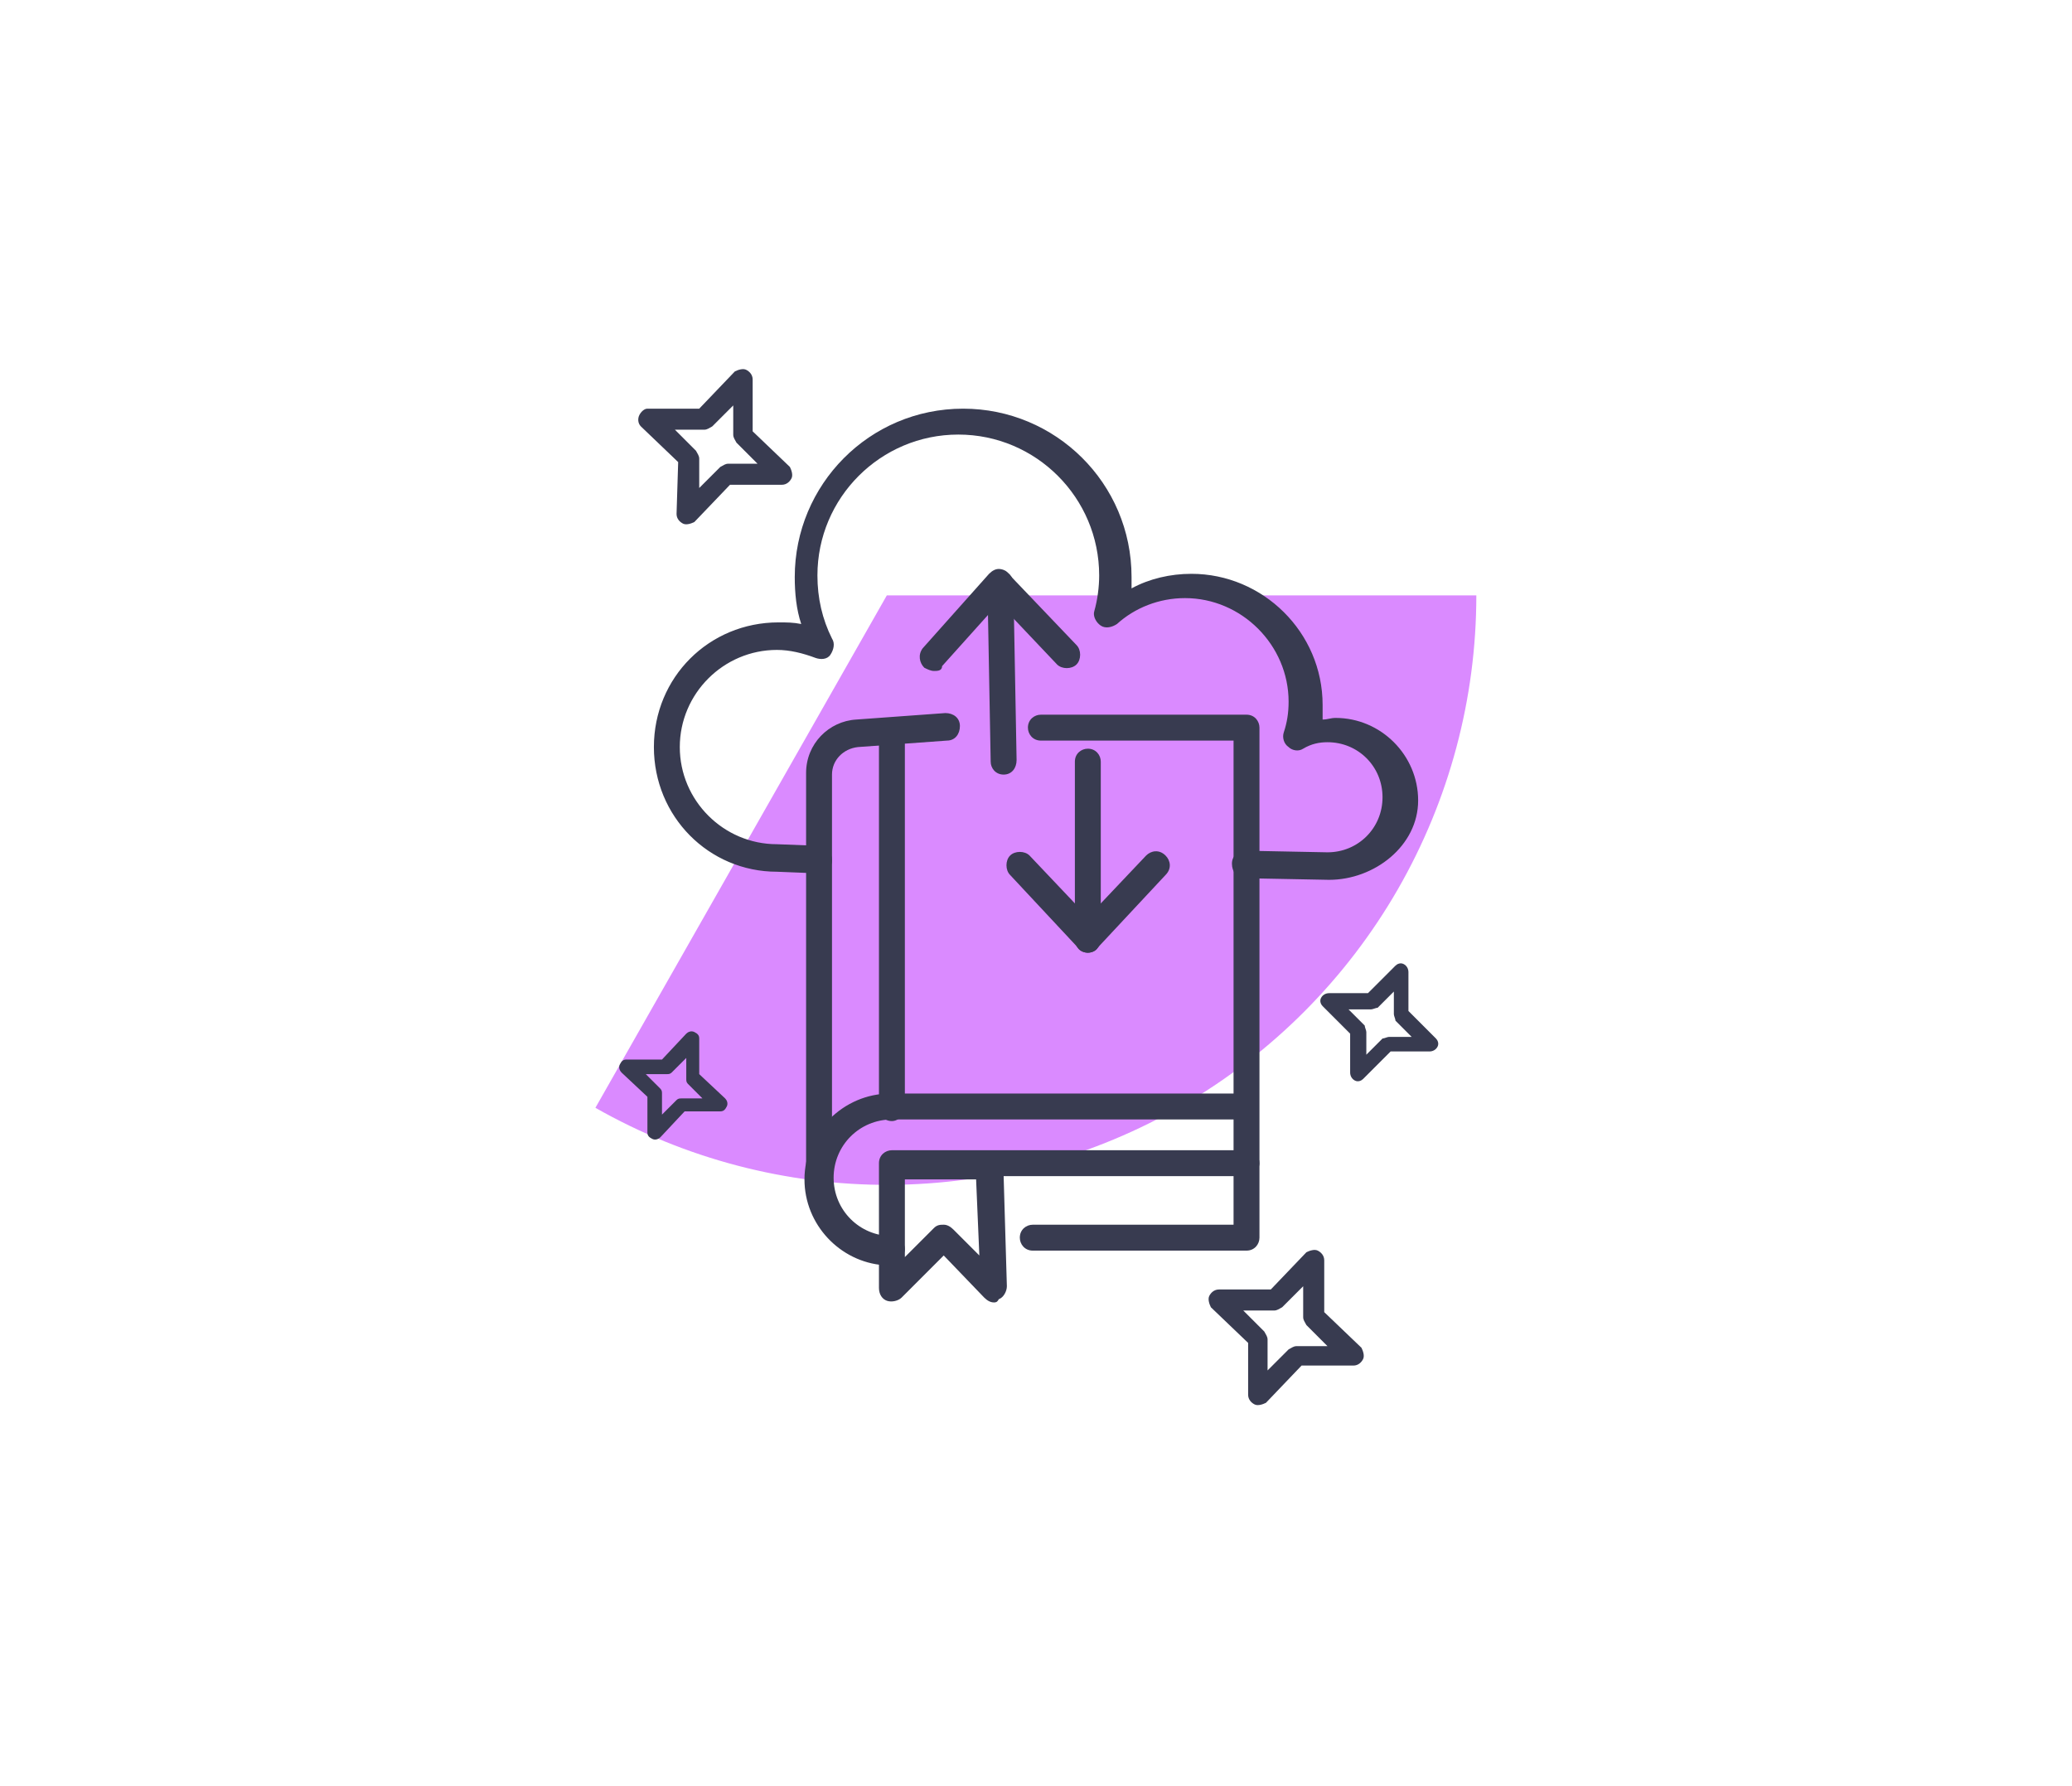
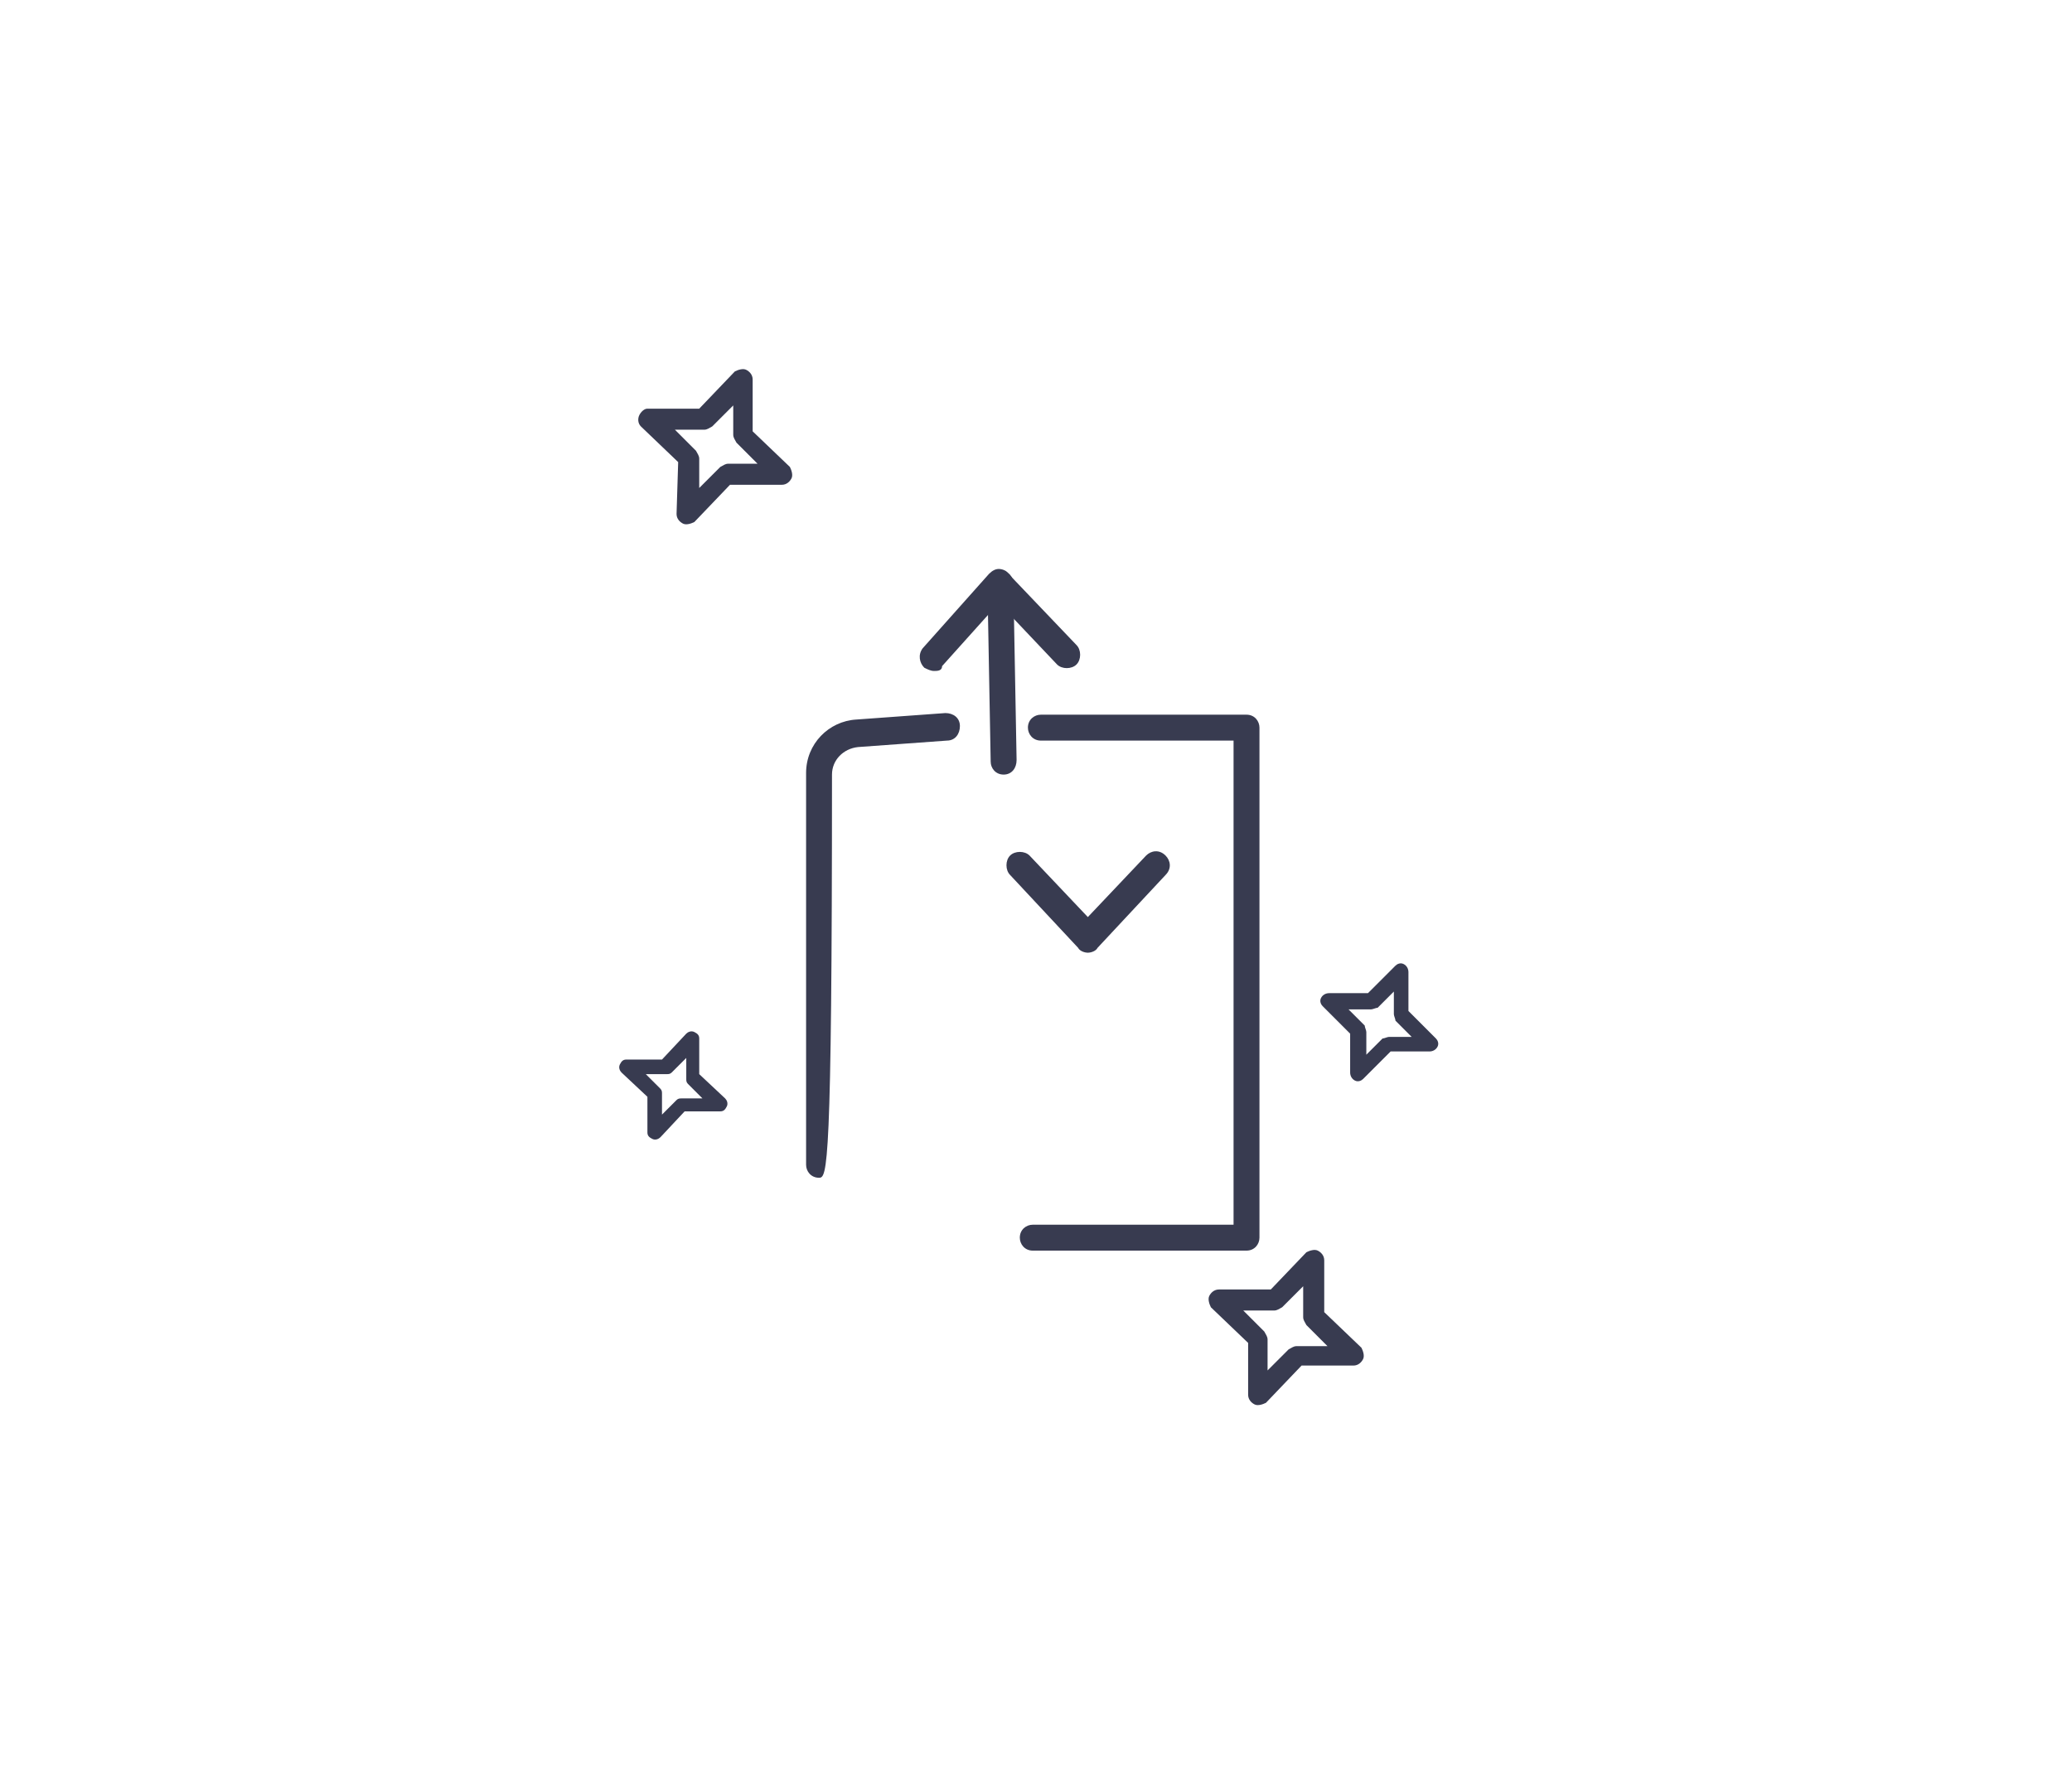
<svg xmlns="http://www.w3.org/2000/svg" width="174" height="150" viewBox="0 0 174 150" fill="none">
  <g filter="url(#filter0_f_3734_14485)">
-     <path d="M123.978 50C123.978 58.663 121.705 67.174 117.386 74.683C113.067 82.192 106.853 88.436 99.365 92.792C91.877 97.147 83.377 99.462 74.715 99.504C66.052 99.547 57.53 97.315 50 93.033L74.473 50H123.978Z" fill="#DA8AFF" />
-   </g>
-   <path d="M68.781 98.908C68.101 98.908 67.693 98.364 67.693 97.82V64.914C67.693 62.467 69.597 60.563 71.908 60.427L79.387 59.883C80.067 59.883 80.61 60.291 80.61 60.971C80.61 61.651 80.203 62.195 79.523 62.195L72.044 62.739C70.82 62.875 69.868 63.827 69.868 65.05V97.684C69.868 98.364 69.46 98.908 68.781 98.908ZM104.678 105.027H86.729C86.049 105.027 85.641 104.483 85.641 103.939C85.641 103.259 86.185 102.851 86.729 102.851H103.59V62.195H87.409C86.729 62.195 86.321 61.651 86.321 61.107C86.321 60.427 86.865 60.019 87.409 60.019H104.678C105.358 60.019 105.766 60.563 105.766 61.107V103.939C105.766 104.483 105.358 105.027 104.678 105.027Z" fill="#383B50" />
-   <path d="M74.9 106.25H74.492C74.356 106.25 74.356 106.25 74.22 106.25C70.549 105.978 67.557 102.851 67.557 99.043C67.557 95.1 70.82 91.837 74.764 91.837H104.542C105.222 91.837 105.63 92.381 105.63 92.925C105.63 93.605 105.086 94.013 104.542 94.013H74.9C72.18 94.013 70.005 96.188 70.005 98.908C70.005 101.627 72.18 103.803 74.9 103.803C75.58 103.803 75.987 104.347 75.987 104.89C75.987 105.434 75.444 106.25 74.9 106.25Z" fill="#383B50" />
-   <path d="M83.466 109.378C83.194 109.378 82.922 109.242 82.65 108.97L79.251 105.434L75.716 108.97C75.444 109.242 74.9 109.378 74.492 109.242C74.084 109.106 73.812 108.698 73.812 108.154V97.684C73.812 97.004 74.356 96.596 74.9 96.596H83.058H104.678C105.358 96.596 105.766 97.14 105.766 97.684C105.766 98.228 105.222 98.772 104.678 98.772H84.282L84.554 108.018C84.554 108.426 84.282 108.97 83.874 109.106C83.738 109.378 83.602 109.378 83.466 109.378ZM75.988 98.908V105.57L78.435 103.123C78.707 102.851 78.979 102.851 79.251 102.851C79.523 102.851 79.795 102.987 80.067 103.259L82.242 105.434L81.97 99.044H75.988V98.908ZM74.9 94.148C74.22 94.148 73.812 93.605 73.812 93.061V61.379C73.812 60.699 74.356 60.291 74.9 60.291C75.58 60.291 75.988 60.835 75.988 61.379V93.061C75.988 93.605 75.444 94.148 74.9 94.148ZM91.353 80.007C90.673 80.007 90.265 79.463 90.265 78.919V63.962C90.265 63.282 90.809 62.874 91.353 62.874C92.032 62.874 92.44 63.418 92.44 63.962V78.784C92.44 79.463 92.032 80.007 91.353 80.007Z" fill="#383B50" />
+     </g>
+   <path d="M68.781 98.908C68.101 98.908 67.693 98.364 67.693 97.82V64.914C67.693 62.467 69.597 60.563 71.908 60.427L79.387 59.883C80.067 59.883 80.61 60.291 80.61 60.971C80.61 61.651 80.203 62.195 79.523 62.195L72.044 62.739C70.82 62.875 69.868 63.827 69.868 65.05C69.868 98.364 69.46 98.908 68.781 98.908ZM104.678 105.027H86.729C86.049 105.027 85.641 104.483 85.641 103.939C85.641 103.259 86.185 102.851 86.729 102.851H103.59V62.195H87.409C86.729 62.195 86.321 61.651 86.321 61.107C86.321 60.427 86.865 60.019 87.409 60.019H104.678C105.358 60.019 105.766 60.563 105.766 61.107V103.939C105.766 104.483 105.358 105.027 104.678 105.027Z" fill="#383B50" />
  <path d="M91.353 80.007C91.081 80.007 90.673 79.871 90.537 79.599L84.826 73.48C84.418 73.072 84.418 72.256 84.826 71.848C85.234 71.441 86.05 71.441 86.458 71.848L91.353 77.015L96.248 71.848C96.656 71.441 97.336 71.305 97.879 71.848C98.287 72.256 98.423 72.936 97.879 73.48L92.169 79.599C92.033 79.871 91.625 80.007 91.353 80.007ZM84.282 65.05C83.602 65.05 83.194 64.506 83.194 63.962L82.922 49.141C82.922 48.461 83.466 48.053 84.01 47.917C84.69 47.917 85.098 48.461 85.098 49.005L85.37 63.826C85.37 64.506 84.962 65.05 84.282 65.05Z" fill="#383B50" />
  <path d="M78.435 56.347C78.163 56.347 77.891 56.211 77.619 56.075C77.211 55.667 77.075 54.987 77.483 54.444L83.058 48.189C83.33 47.917 83.602 47.781 83.874 47.781C84.146 47.781 84.554 47.917 84.69 48.189L90.401 54.172C90.809 54.58 90.809 55.395 90.401 55.803C89.993 56.211 89.177 56.211 88.769 55.803L83.874 50.636L79.115 55.939C79.115 56.347 78.707 56.347 78.435 56.347Z" fill="#383B50" />
-   <path d="M111.613 73.888L104.542 73.752C103.862 73.752 103.454 73.208 103.454 72.528C103.454 71.849 103.998 71.441 104.542 71.441L111.477 71.577C114.06 71.577 116.1 69.537 116.1 66.954C116.1 64.37 114.06 62.331 111.477 62.331C110.797 62.331 110.117 62.466 109.437 62.874C109.029 63.146 108.485 63.01 108.213 62.738C107.805 62.466 107.67 61.922 107.805 61.515C108.077 60.699 108.213 59.883 108.213 58.931C108.213 54.172 104.27 50.229 99.511 50.229C97.335 50.229 95.296 51.045 93.8 52.404C93.392 52.676 92.848 52.812 92.44 52.54C92.032 52.268 91.761 51.724 91.897 51.317C92.168 50.365 92.305 49.277 92.305 48.325C92.305 41.798 87.001 36.495 80.475 36.495C73.948 36.495 68.645 41.798 68.645 48.325C68.645 50.229 69.053 51.996 69.869 53.628C70.141 54.036 70.005 54.58 69.733 54.988C69.461 55.396 68.917 55.396 68.509 55.26C67.421 54.852 66.333 54.58 65.246 54.58C60.758 54.58 57.087 58.251 57.087 62.738C57.087 67.225 60.758 70.897 65.246 70.897L68.781 71.033C69.461 71.033 69.869 71.577 69.869 72.257C69.869 72.936 69.325 73.344 68.645 73.344L65.246 73.208C59.535 73.208 54.912 68.585 54.912 62.738C54.912 56.892 59.535 52.268 65.382 52.268C66.061 52.268 66.605 52.268 67.285 52.404C66.877 51.181 66.741 49.821 66.741 48.461C66.741 40.711 72.996 34.32 80.883 34.32C88.633 34.32 95.024 40.575 95.024 48.461C95.024 48.733 95.024 49.005 95.024 49.413C96.52 48.597 98.287 48.189 100.055 48.189C106.038 48.189 111.069 53.084 111.069 59.203C111.069 59.611 111.069 60.019 111.069 60.427C111.477 60.427 111.749 60.291 112.157 60.291C115.964 60.291 119.091 63.418 119.091 67.225C119.091 71.033 115.42 73.888 111.613 73.888Z" fill="#383B50" />
  <path d="M113.381 90.069C113.381 90.341 113.517 90.613 113.788 90.749C114.06 90.885 114.332 90.749 114.468 90.613L116.78 88.301H120.043C120.315 88.301 120.587 88.165 120.723 87.893C120.859 87.621 120.723 87.35 120.587 87.214L118.276 84.902V81.639C118.276 81.367 118.14 81.095 117.868 80.959C117.596 80.823 117.324 80.959 117.188 81.095L114.876 83.406H111.613C111.341 83.406 111.069 83.542 110.933 83.814C110.797 84.086 110.933 84.358 111.069 84.494L113.381 86.806V90.069ZM115.148 84.766C115.284 84.766 115.556 84.63 115.692 84.63L117.052 83.27V85.174C117.052 85.31 117.188 85.582 117.188 85.718L118.548 87.078H116.644C116.508 87.078 116.236 87.214 116.1 87.214L114.74 88.573V86.67C114.74 86.534 114.604 86.262 114.604 86.126L113.245 84.766H115.148ZM56.815 43.158C56.815 43.566 57.087 43.838 57.359 43.974C57.631 44.11 58.039 43.974 58.311 43.838L61.303 40.711H65.654C66.062 40.711 66.334 40.438 66.47 40.167C66.606 39.895 66.47 39.487 66.334 39.215L63.206 36.223V31.872C63.206 31.464 62.934 31.192 62.662 31.056C62.39 30.92 61.982 31.056 61.711 31.192L58.719 34.32H54.368C54.096 34.32 53.824 34.592 53.688 34.864C53.552 35.136 53.552 35.544 53.824 35.815L56.951 38.807L56.815 43.158ZM59.127 36.087C59.399 36.087 59.535 35.951 59.807 35.815L61.575 34.048V36.495C61.575 36.767 61.711 36.903 61.846 37.175L63.614 38.943H61.167C60.895 38.943 60.759 39.079 60.487 39.215L58.719 40.982V38.535C58.719 38.263 58.583 38.127 58.447 37.855L56.679 36.087H59.127ZM54.368 95.1C54.368 95.372 54.504 95.508 54.776 95.644C55.048 95.78 55.32 95.644 55.456 95.508L57.495 93.332H60.487C60.759 93.332 60.895 93.196 61.031 92.924C61.167 92.653 61.031 92.381 60.895 92.245L58.719 90.205V87.214C58.719 86.942 58.583 86.806 58.311 86.67C58.039 86.534 57.767 86.67 57.631 86.806L55.592 88.981H52.6C52.328 88.981 52.192 89.117 52.056 89.389C51.92 89.661 52.056 89.933 52.192 90.069L54.368 92.109V95.1ZM56 90.205C56.136 90.205 56.272 90.205 56.407 90.069L57.631 88.845V90.613C57.631 90.749 57.631 90.885 57.767 91.021L58.991 92.245H57.223C57.087 92.245 56.951 92.245 56.815 92.381L55.592 93.604V91.837C55.592 91.701 55.592 91.565 55.456 91.429L54.232 90.205H56ZM104.814 117.128C104.814 117.536 105.086 117.808 105.358 117.944C105.63 118.08 106.038 117.944 106.31 117.808L109.301 114.68H113.653C114.06 114.68 114.332 114.408 114.468 114.136C114.604 113.864 114.468 113.457 114.332 113.185L111.205 110.193V105.842C111.205 105.434 110.933 105.162 110.661 105.026C110.389 104.89 109.981 105.026 109.709 105.162L106.718 108.29H102.367C101.959 108.29 101.687 108.561 101.551 108.833C101.415 109.105 101.551 109.513 101.687 109.785L104.814 112.777V117.128ZM106.99 110.057C107.262 110.057 107.398 109.921 107.67 109.785L109.437 108.018V110.601C109.437 110.873 109.573 111.009 109.709 111.281L111.477 113.049H108.893C108.621 113.049 108.486 113.185 108.214 113.321L106.446 115.088V112.505C106.446 112.233 106.31 112.097 106.174 111.825L104.406 110.057H106.99Z" fill="#383B50" />
  <defs>
    <filter id="filter0_f_3734_14485" x="0" y="0" width="173.978" height="149.505" filterUnits="userSpaceOnUse" color-interpolation-filters="sRGB">
      <feFlood flood-opacity="0" result="BackgroundImageFix" />
      <feBlend mode="normal" in="SourceGraphic" in2="BackgroundImageFix" result="shape" />
      <feGaussianBlur stdDeviation="25" result="effect1_foregroundBlur_3734_14485" />
    </filter>
  </defs>
</svg>